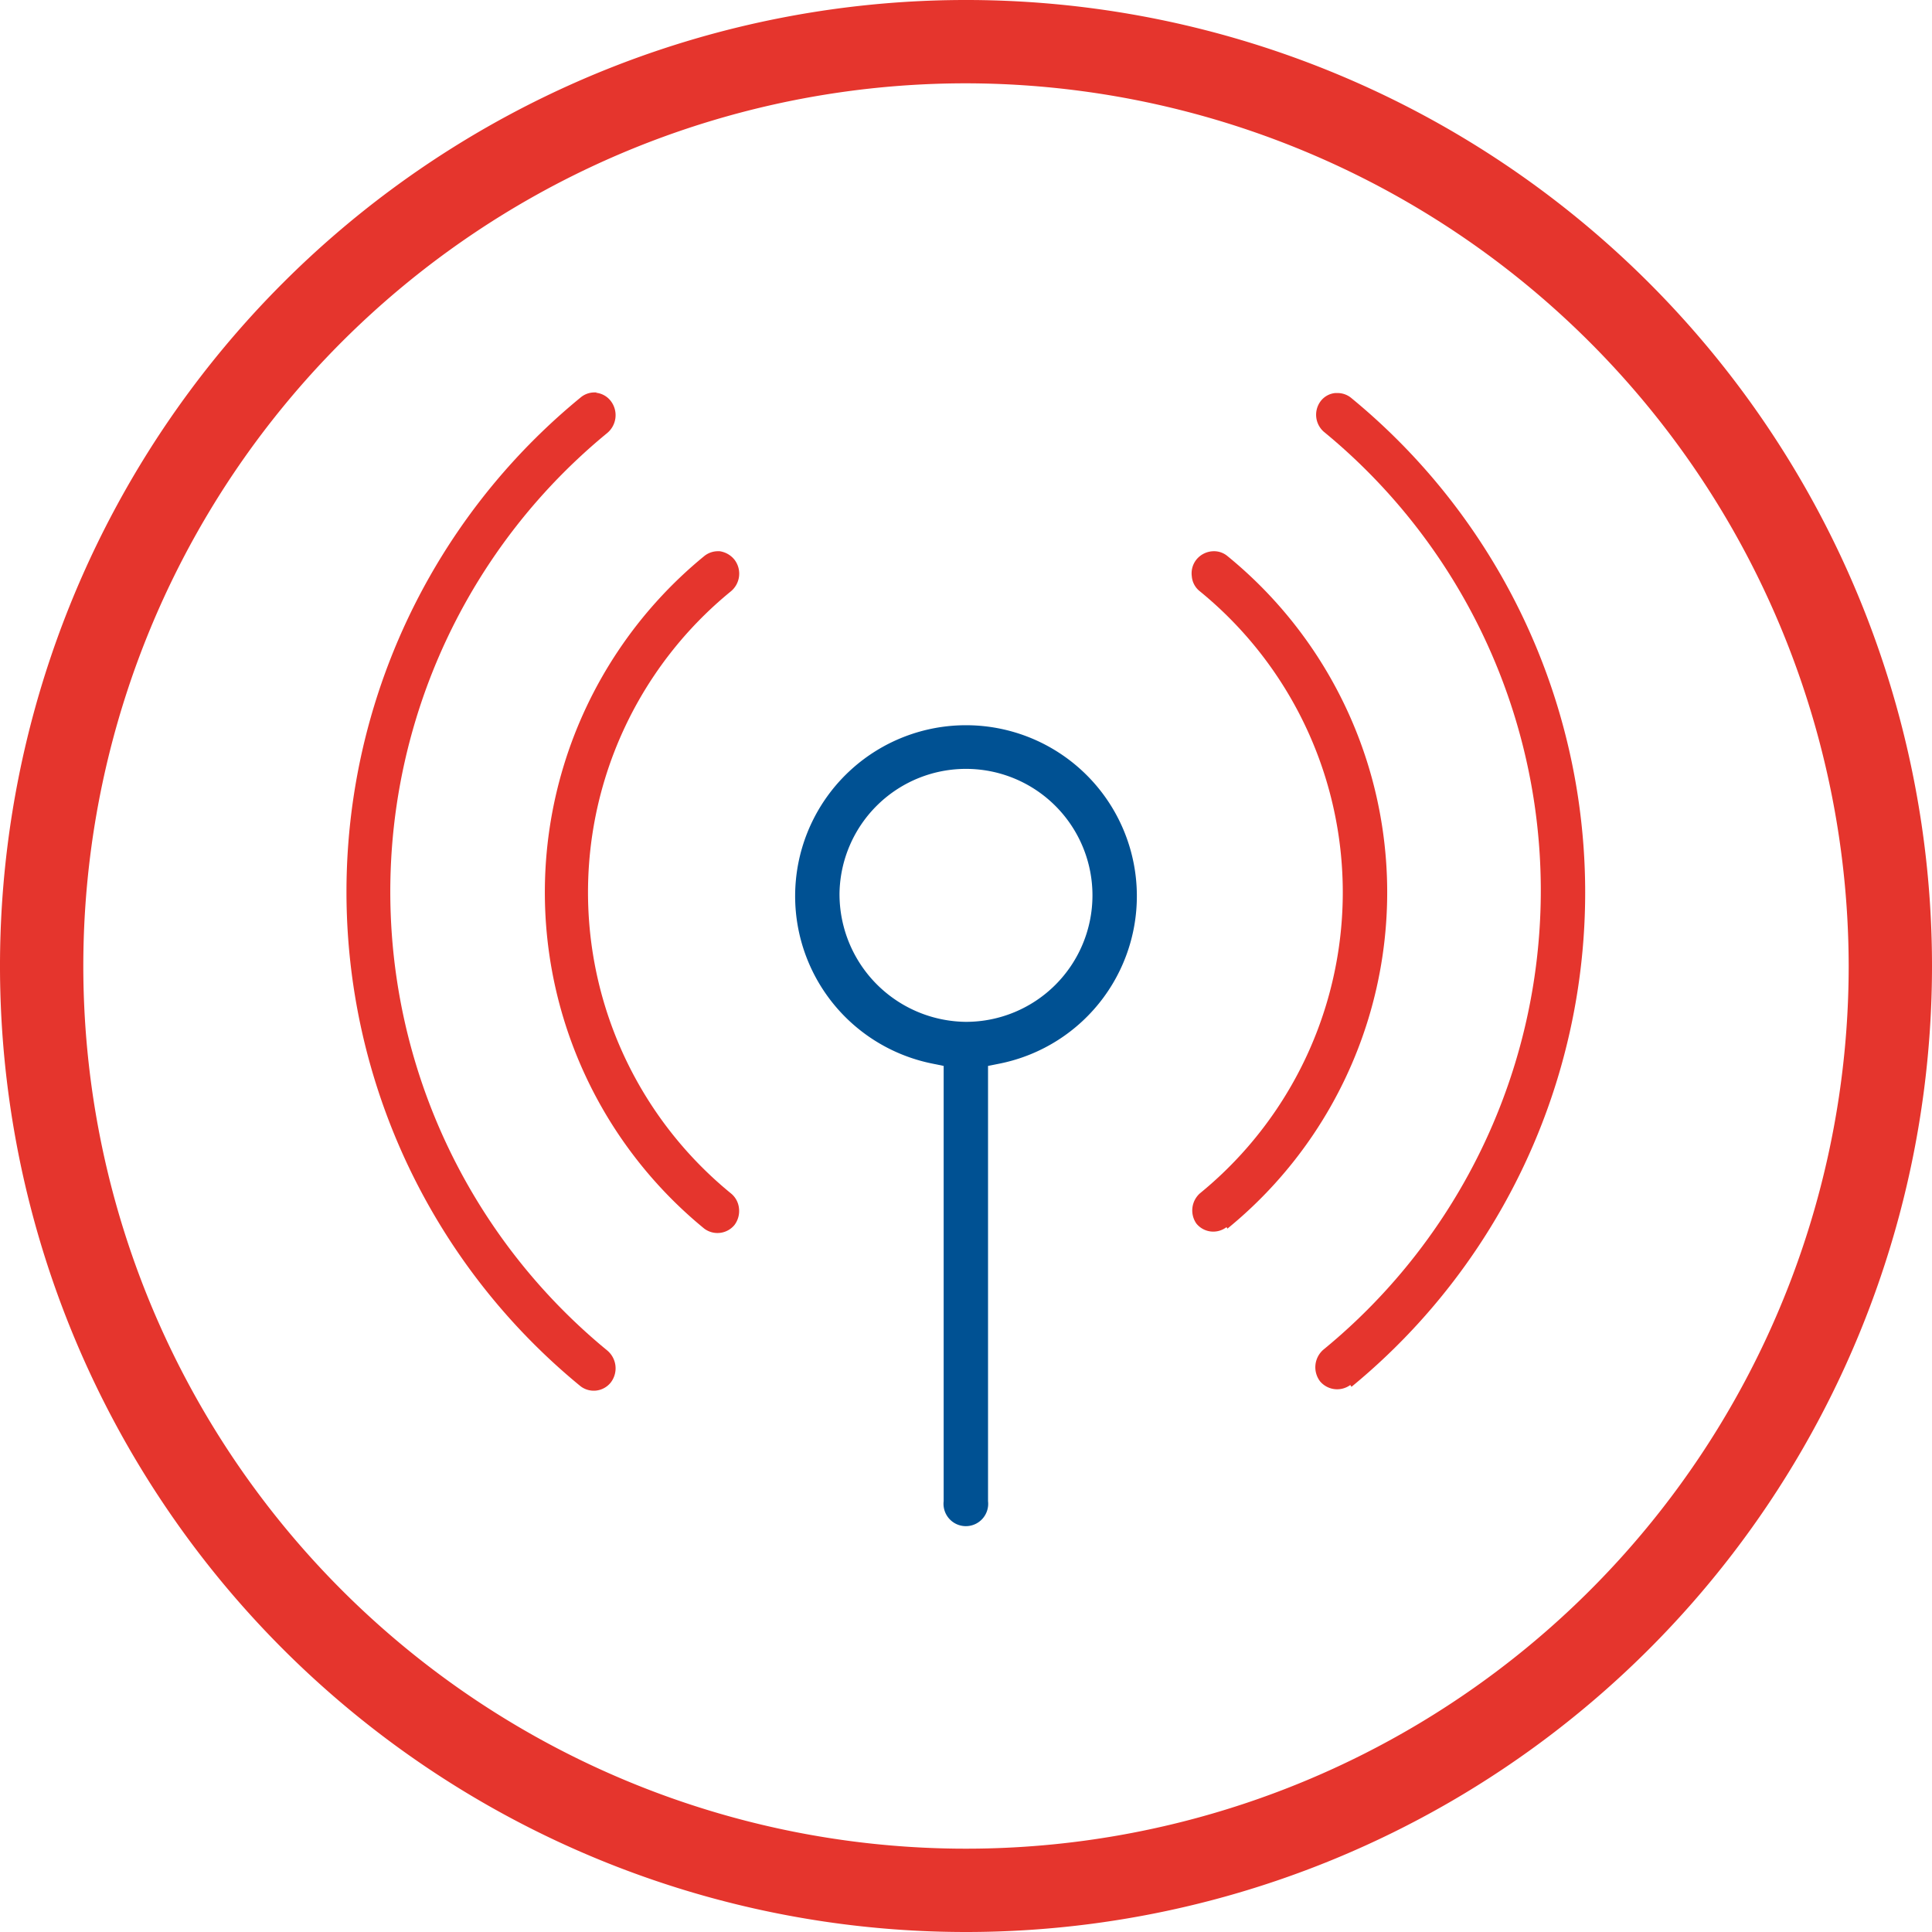
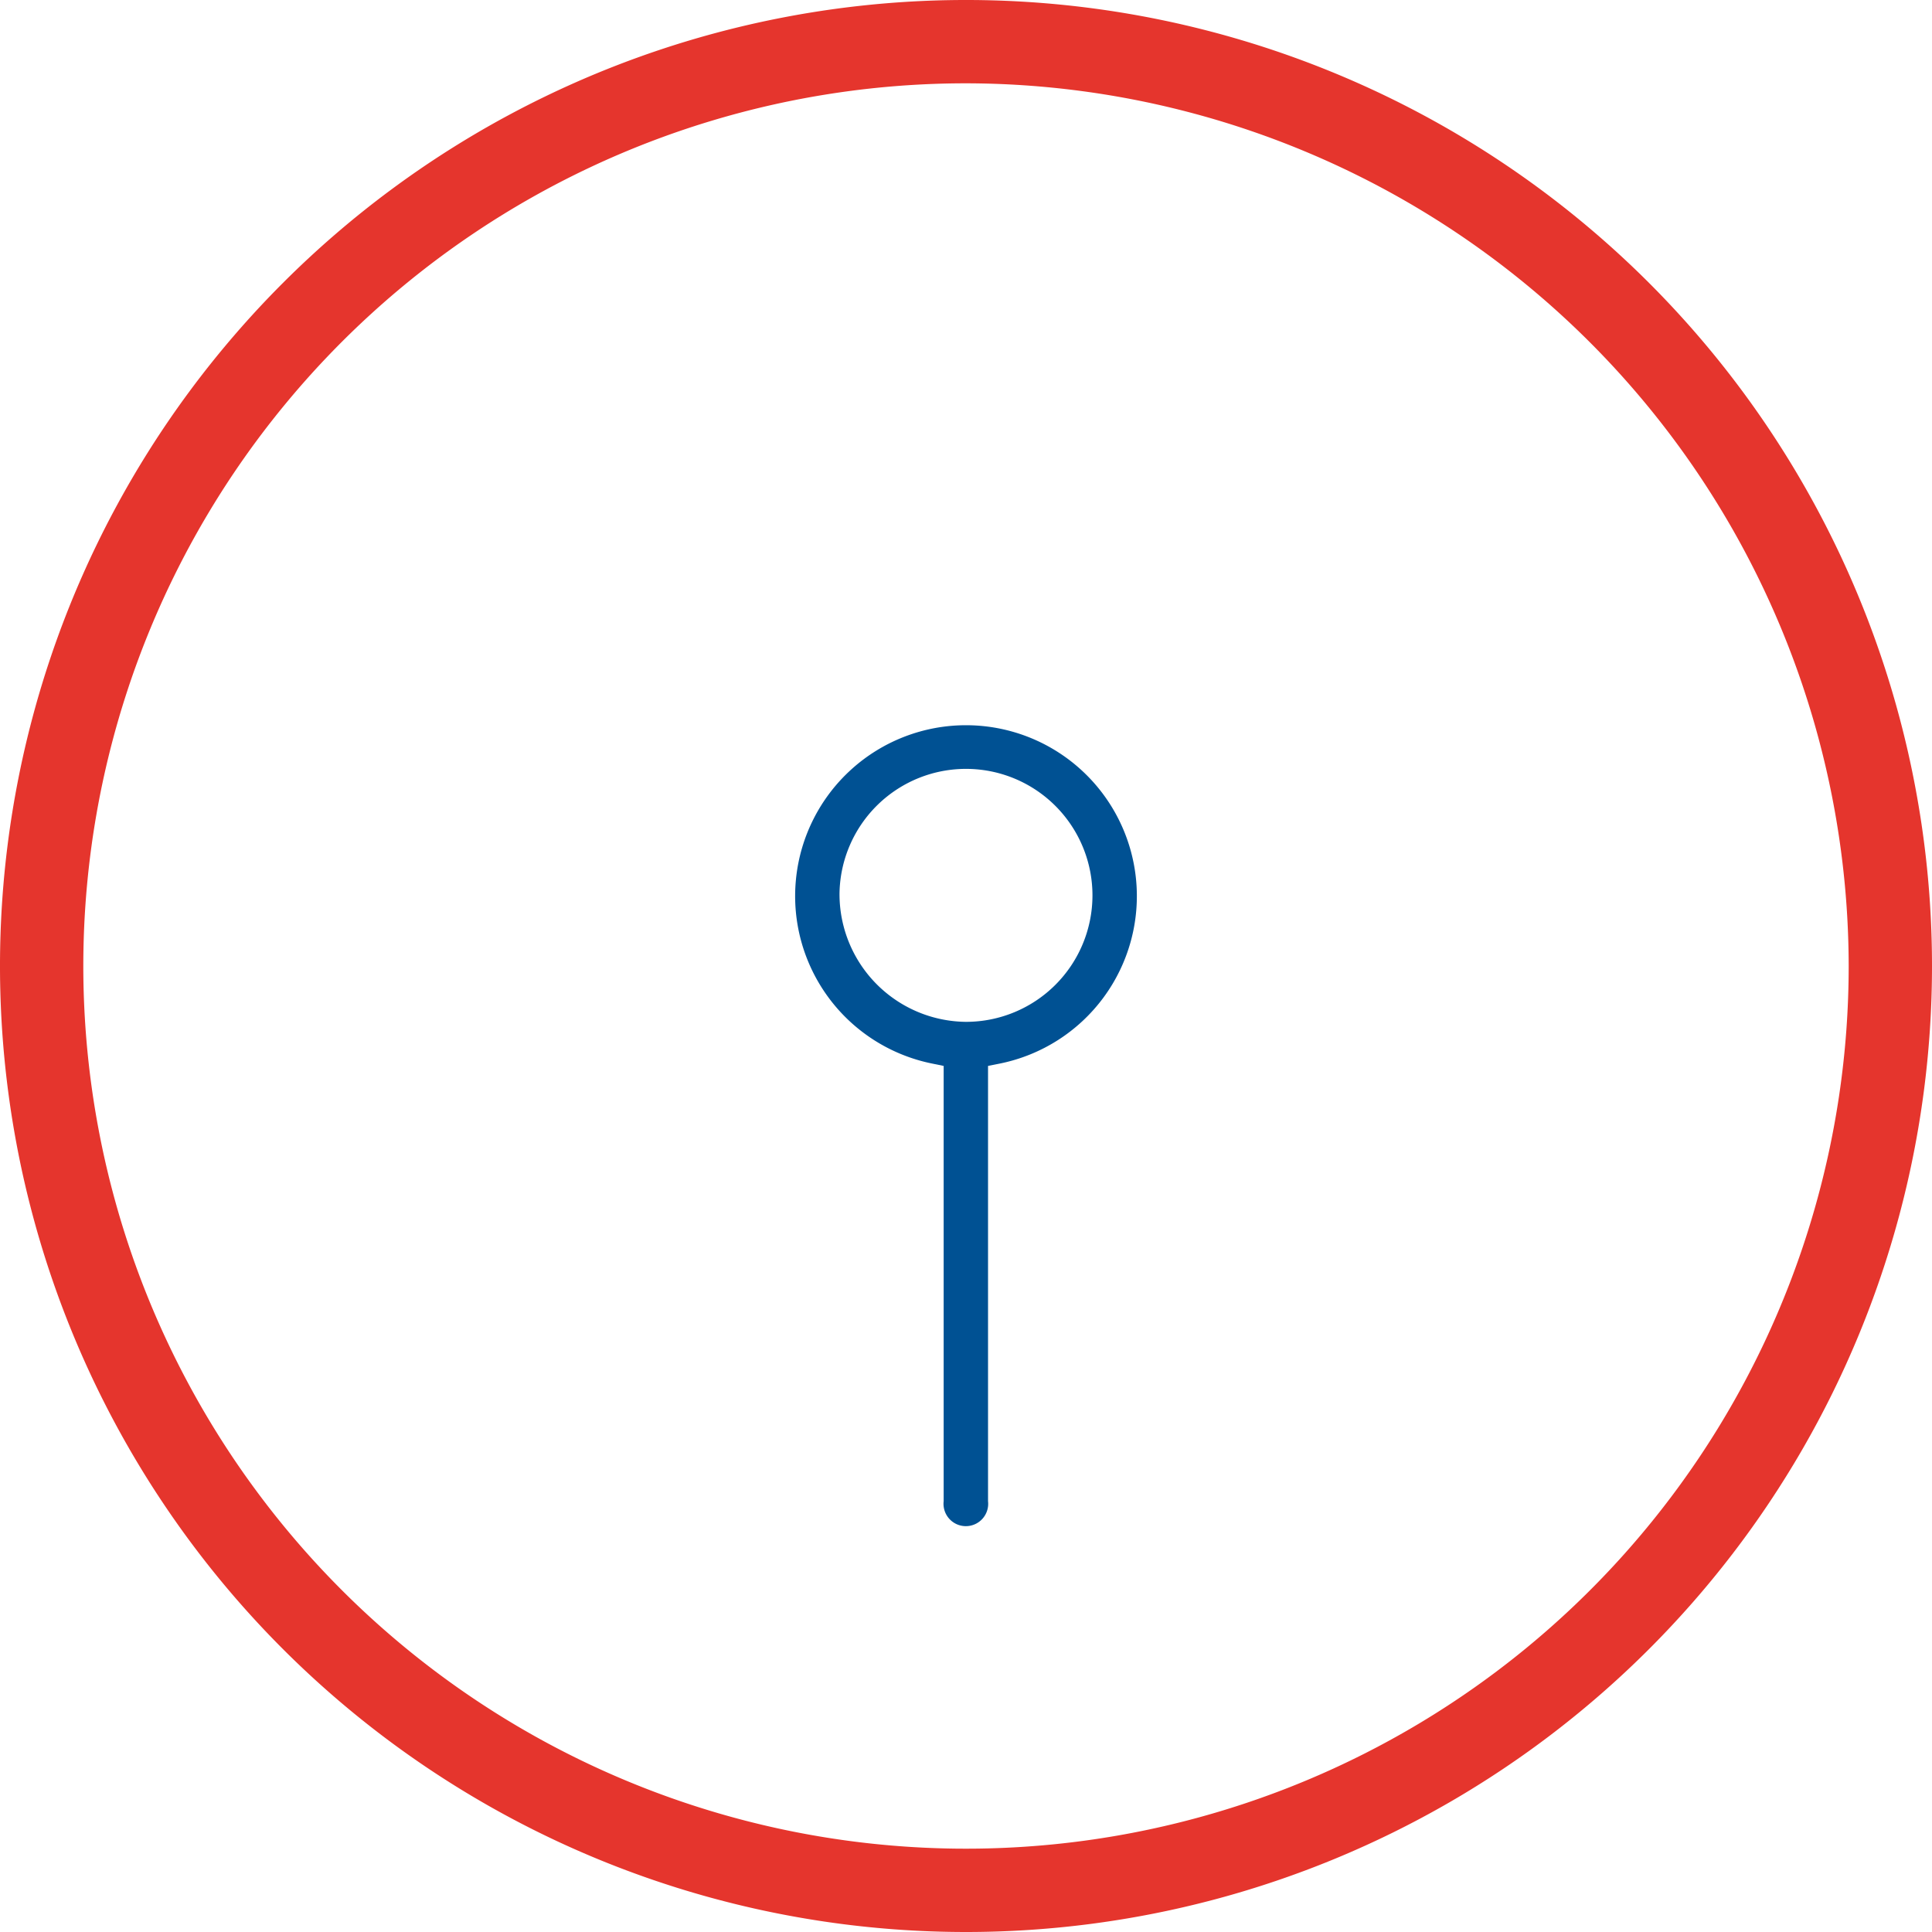
<svg xmlns="http://www.w3.org/2000/svg" id="Calque_1" data-name="Calque 1" viewBox="0 0 64 64">
  <defs>
    <style>.cls-1{fill:#e5352d;}.cls-2{fill:#005193;}</style>
  </defs>
-   <path class="cls-1" d="M19.77,13h-.08a.71.71,0,0,0-.46.17,21.17,21.17,0,0,0,0,32.75.72.72,0,0,0,1-.12.77.77,0,0,0-.11-1.06,19.66,19.66,0,0,1,0-30.4.77.77,0,0,0,.11-1.06.71.71,0,0,0-.49-.27" />
-   <path class="cls-1" d="M44.77,45.94a21.19,21.19,0,0,0,0-32.75.71.71,0,0,0-.46-.17h-.08a.69.69,0,0,0-.49.28.75.75,0,0,0,.11,1,19.66,19.66,0,0,1,0,30.4.77.77,0,0,0-.12,1.06.74.74,0,0,0,1,.12" />
-   <path class="cls-1" d="M23.88,18.26h-.09a.72.72,0,0,0-.46.16,14.39,14.39,0,0,0,0,22.28.73.73,0,0,0,1-.12.77.77,0,0,0,.15-.55.73.73,0,0,0-.27-.5,12.87,12.87,0,0,1,0-19.94.76.76,0,0,0,.12-1.05.77.77,0,0,0-.49-.28" />
-   <path class="cls-1" d="M40.66,40.7a14.37,14.37,0,0,0,0-22.28h0a.69.69,0,0,0-.45-.16.75.75,0,0,0-.58.28.73.73,0,0,0-.15.55.7.7,0,0,0,.27.5,12.87,12.87,0,0,1,0,19.94.76.76,0,0,0-.12,1,.72.72,0,0,0,1,.12" />
  <path class="cls-2" d="M27.81,29.58A4.19,4.19,0,1,1,32,33.85a4.23,4.23,0,0,1-4.19-4.27m4.92,20.15V35.31l.4-.08a5.66,5.66,0,1,0-2.26,0l.39.08V49.73a.74.74,0,1,0,1.47,0" />
  <path class="cls-1" d="M32,64A32,32,0,1,1,64,32,32,32,0,0,1,32,64ZM32,2.76A29.24,29.24,0,1,0,61.24,32,29.28,29.28,0,0,0,32,2.76Z" />
</svg>